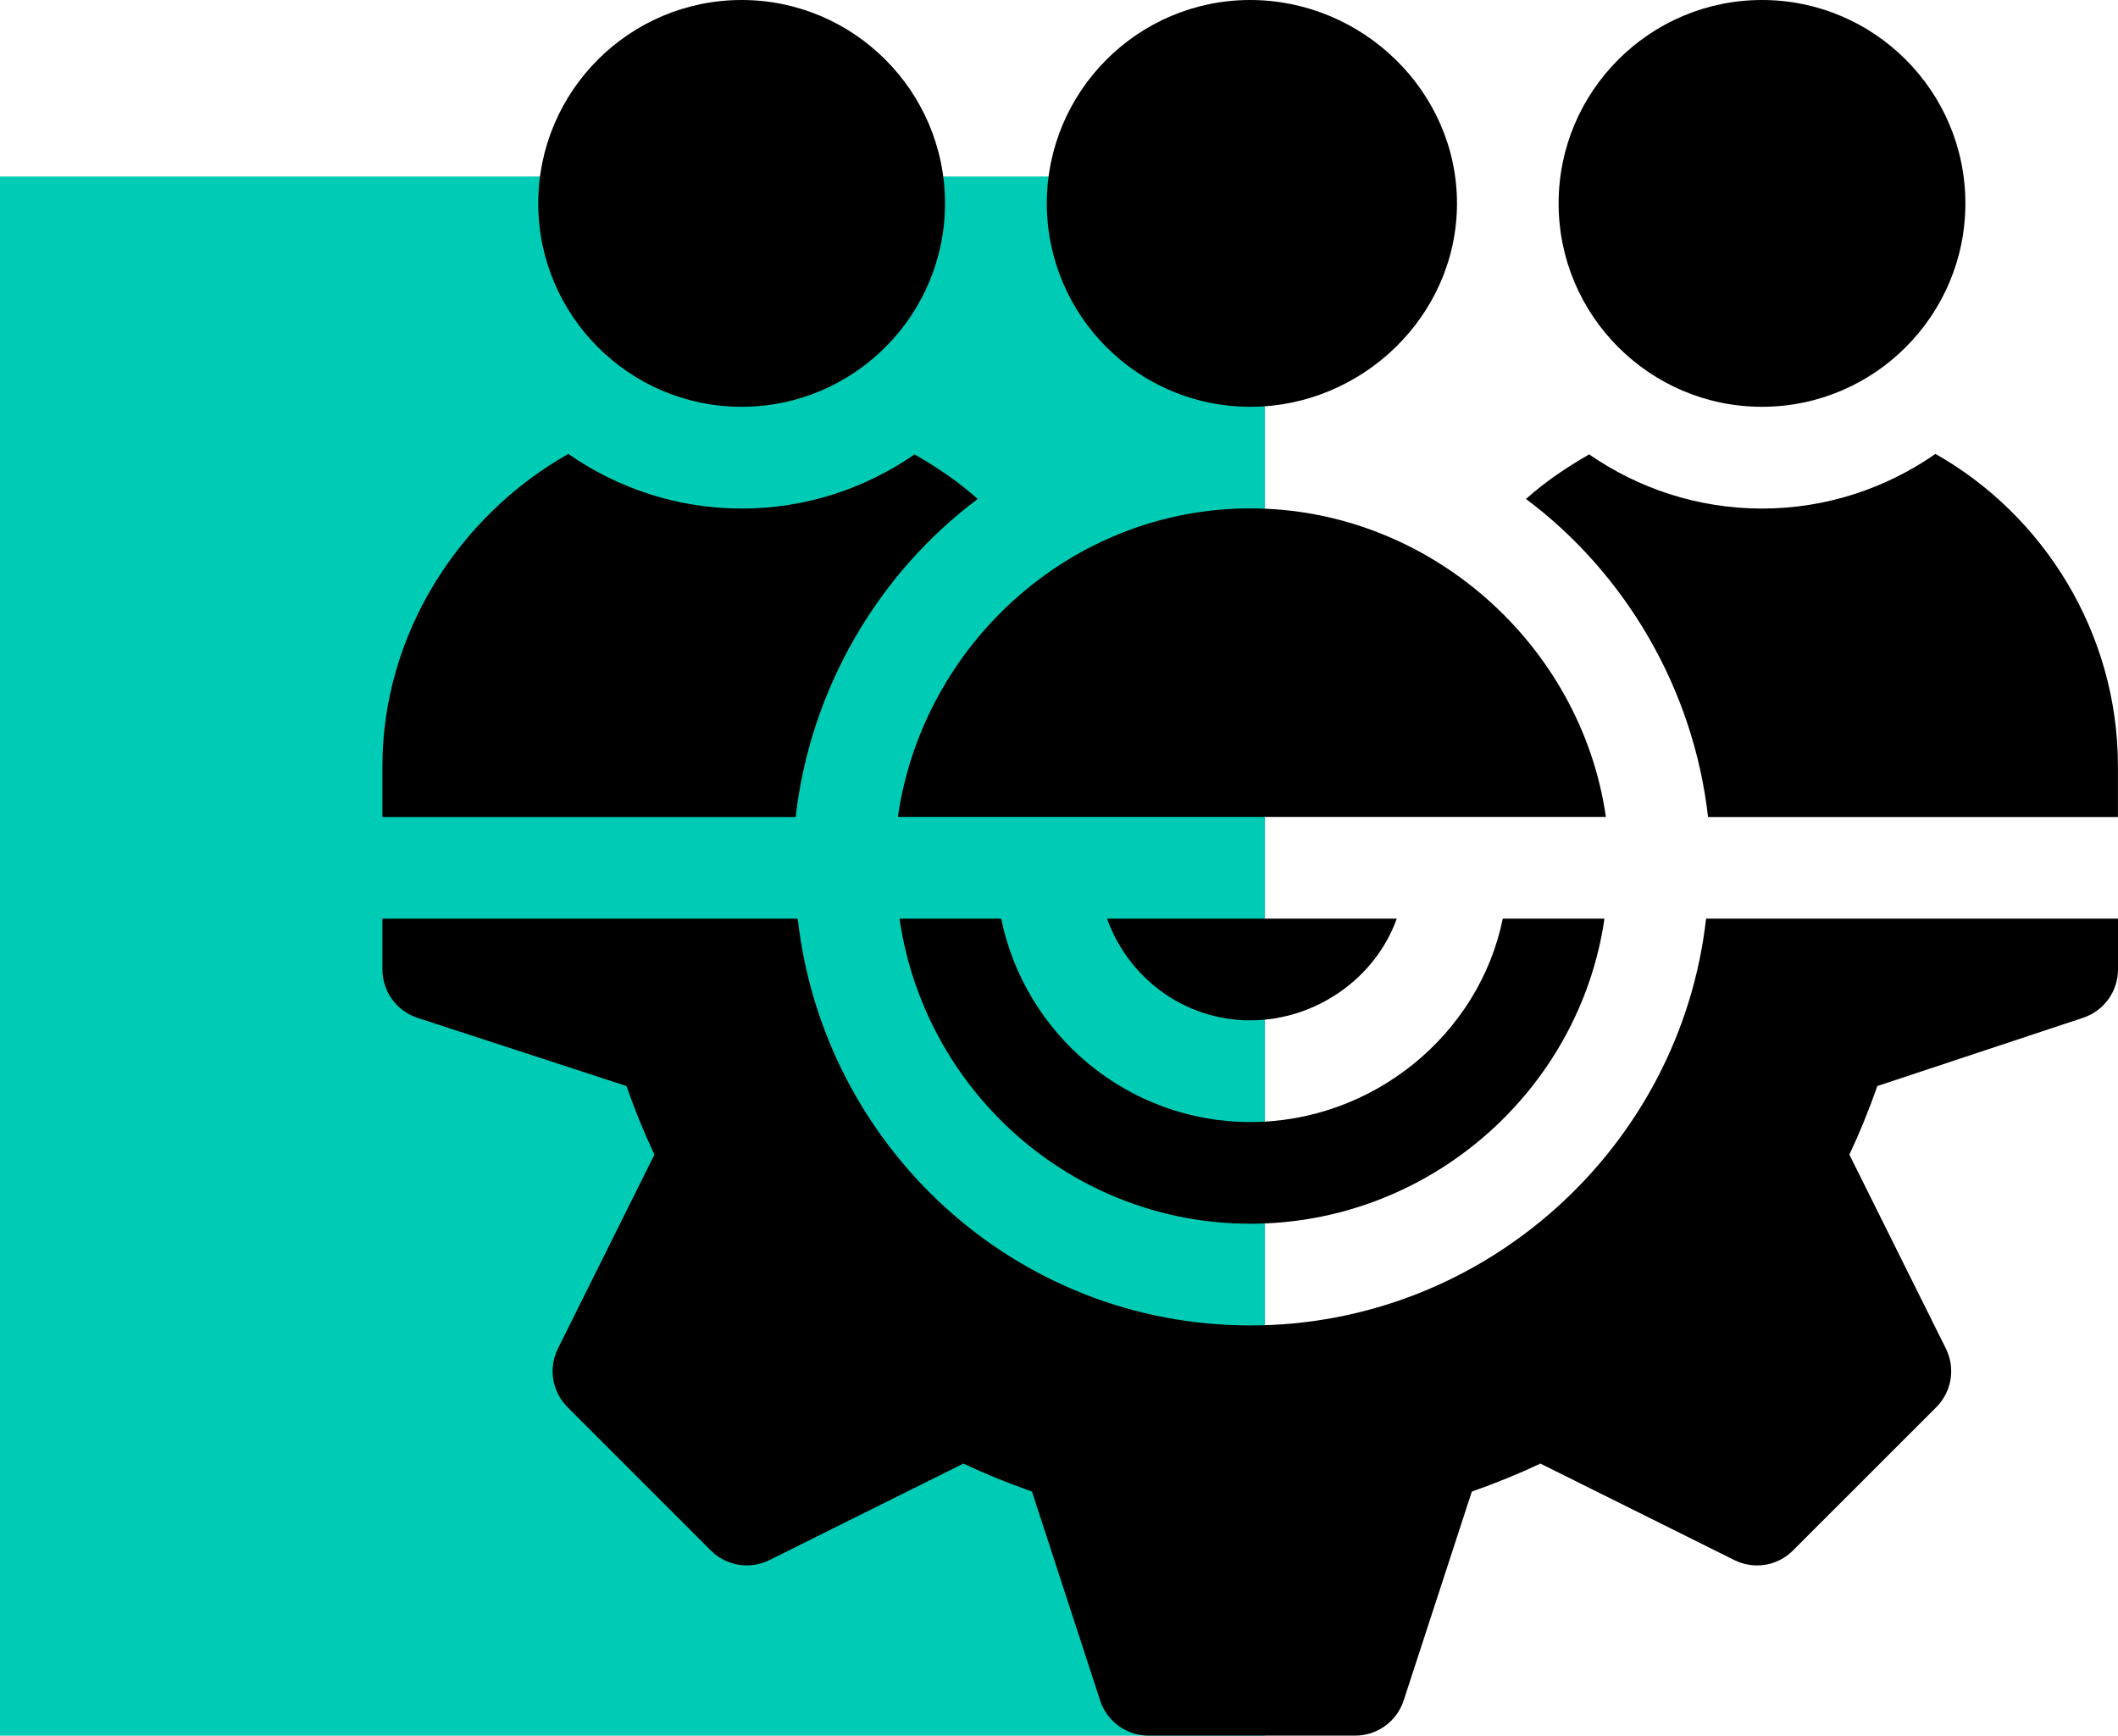
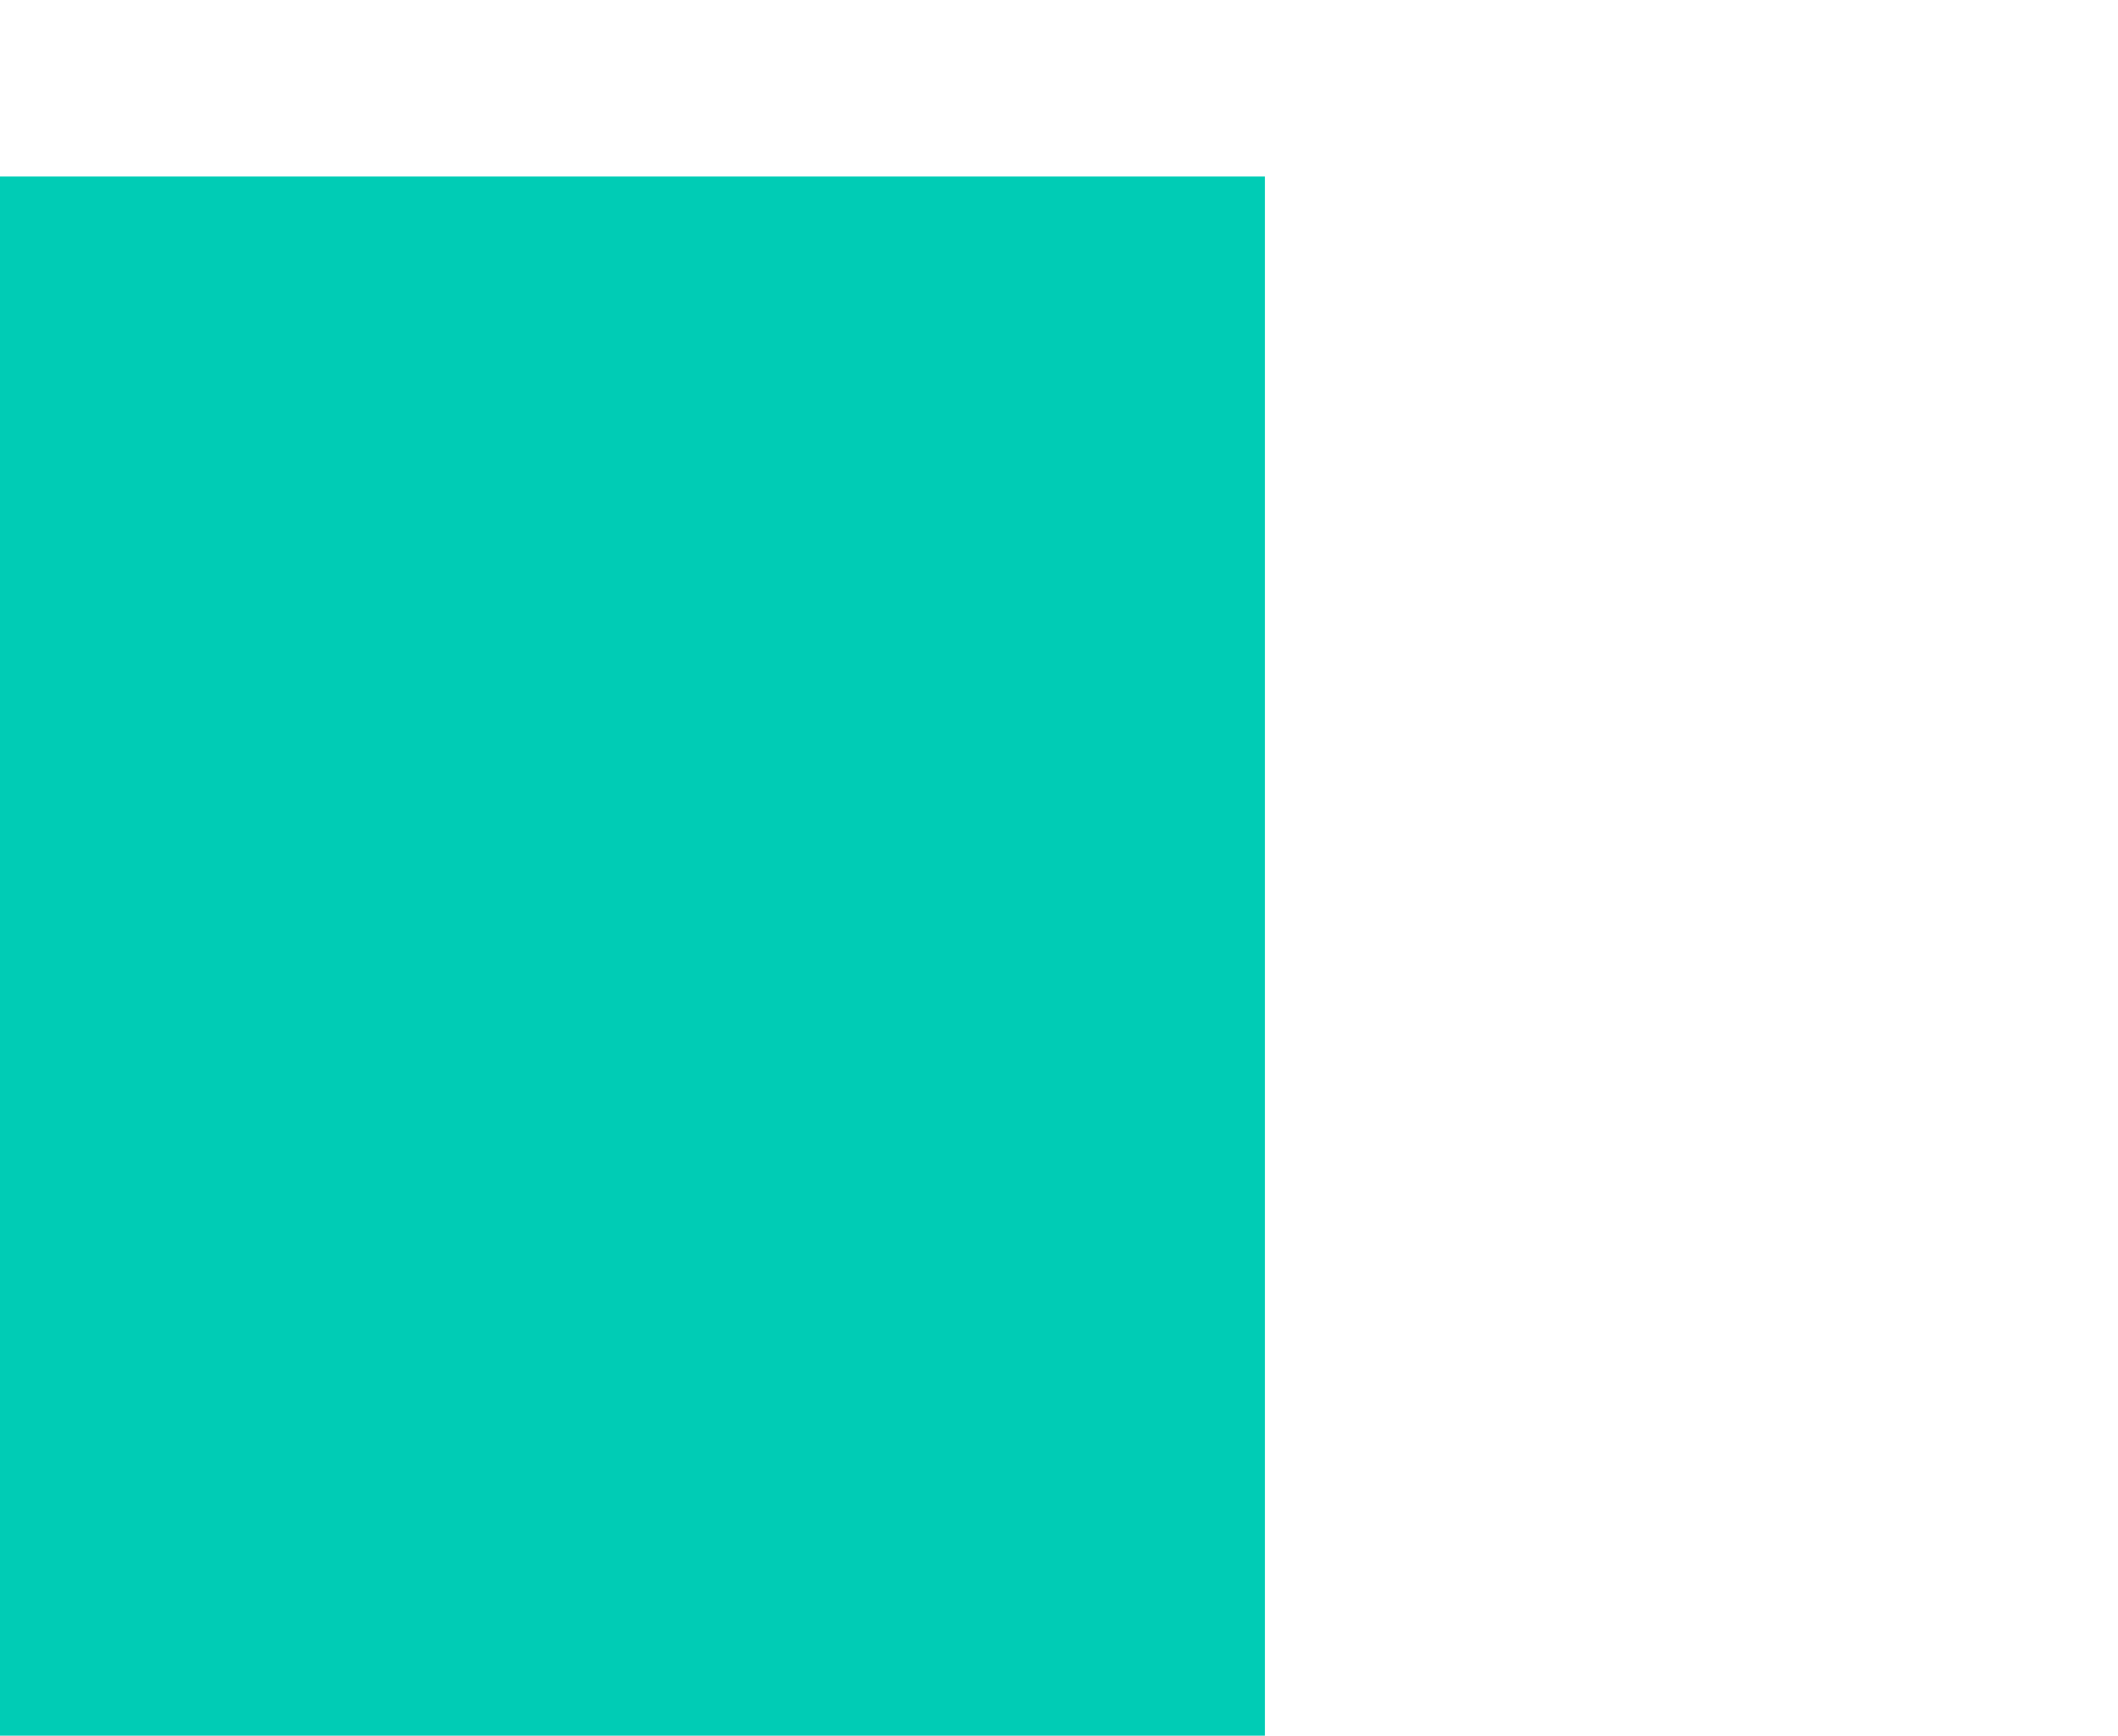
<svg xmlns="http://www.w3.org/2000/svg" width="72" height="59" viewBox="0 0 72 59" fill="none">
  <rect y="6" width="43" height="53" fill="#00CCB5" />
  <g clip-path="url(#clip0_5249_104)">
    <path d="M51.086 31.227C50.283 35.166 46.676 38.141 42.503 38.141C38.33 38.141 34.839 35.166 34.035 31.227H30.578C31.426 37.075 36.424 41.598 42.503 41.598C48.582 41.598 53.695 37.075 54.543 31.227H51.086Z" fill="black" />
-     <path d="M57.997 31.227C57.124 38.984 50.486 45.055 42.5 45.055C34.514 45.055 27.991 38.984 27.118 31.227H13V32.955C13 33.7 13.478 34.361 14.183 34.596L21.295 36.917C21.594 37.764 21.91 38.536 22.247 39.248L18.966 45.841C18.635 46.506 18.767 47.308 19.292 47.833L24.165 52.706C24.693 53.235 25.493 53.36 26.157 53.032L32.75 49.751C33.462 50.088 34.234 50.404 35.081 50.703L37.402 57.815C37.637 58.52 38.299 58.998 39.043 58.998H46.072C46.817 58.998 47.478 58.52 47.713 57.815L50.034 50.703C50.882 50.404 51.653 50.088 52.365 49.751L58.959 53.032C59.622 53.361 60.424 53.235 60.95 52.706L65.824 47.833C66.349 47.308 66.48 46.506 66.149 45.841L62.868 39.248C63.205 38.535 63.521 37.764 63.82 36.917L70.817 34.596C71.522 34.361 72 33.7 72 32.955V31.227H57.997Z" fill="black" />
+     <path d="M57.997 31.227C57.124 38.984 50.486 45.055 42.5 45.055C34.514 45.055 27.991 38.984 27.118 31.227H13V32.955C13 33.7 13.478 34.361 14.183 34.596L21.295 36.917C21.594 37.764 21.91 38.536 22.247 39.248L18.966 45.841C18.635 46.506 18.767 47.308 19.292 47.833L24.165 52.706C24.693 53.235 25.493 53.36 26.157 53.032L32.75 49.751C33.462 50.088 34.234 50.404 35.081 50.703L37.402 57.815C37.637 58.52 38.299 58.998 39.043 58.998H46.072C46.817 58.998 47.478 58.52 47.713 57.815L50.034 50.703C50.882 50.404 51.653 50.088 52.365 49.751L58.959 53.032C59.622 53.361 60.424 53.235 60.95 52.706L65.824 47.833C66.349 47.308 66.48 46.506 66.149 45.841L62.868 39.248L70.817 34.596C71.522 34.361 72 33.7 72 32.955V31.227H57.997Z" fill="black" />
    <path d="M37.633 31.227C38.349 33.234 40.249 34.684 42.5 34.684C44.751 34.684 46.766 33.234 47.482 31.227H37.633Z" fill="black" />
    <path d="M42.5 0C38.687 0 35.586 3.101 35.586 6.914C35.586 10.727 38.687 13.828 42.5 13.828C46.313 13.828 49.529 10.727 49.529 6.914C49.529 3.101 46.313 0 42.5 0Z" fill="black" />
    <path d="M59.898 0C56.085 0 52.984 3.101 52.984 6.914C52.984 10.727 56.085 13.828 59.898 13.828C63.712 13.828 66.812 10.727 66.812 6.914C66.812 3.101 63.712 0 59.898 0Z" fill="black" />
    <path d="M25.211 0C21.398 0 18.297 3.101 18.297 6.914C18.297 10.727 21.398 13.828 25.211 13.828C29.024 13.828 32.125 10.727 32.125 6.914C32.125 3.101 29.024 0 25.211 0Z" fill="black" />
    <path d="M65.794 15.43C64.118 16.595 62.09 17.287 59.898 17.287C57.715 17.287 55.694 16.602 54.022 15.446C53.263 15.881 52.535 16.371 51.875 16.961C55.236 19.474 57.57 23.398 58.064 27.773H71.998V26.045C71.998 21.525 69.476 17.507 65.794 15.43Z" fill="black" />
    <path d="M42.5 17.281C36.415 17.281 31.364 21.912 30.523 27.768H54.591C53.751 21.912 48.585 17.281 42.5 17.281Z" fill="black" />
    <path d="M31.091 15.446C29.419 16.602 27.398 17.287 25.215 17.287C23.023 17.287 20.995 16.595 19.319 15.43C15.637 17.507 13 21.525 13 26.045V27.773H27.049C27.543 23.398 29.876 19.474 33.238 16.961C32.578 16.371 31.85 15.881 31.091 15.446Z" fill="black" />
  </g>
  <defs>
    <clipPath id="clip0_5249_104">
-       <rect width="59" height="59" fill="white" transform="translate(13)" />
-     </clipPath>
+       </clipPath>
  </defs>
</svg>